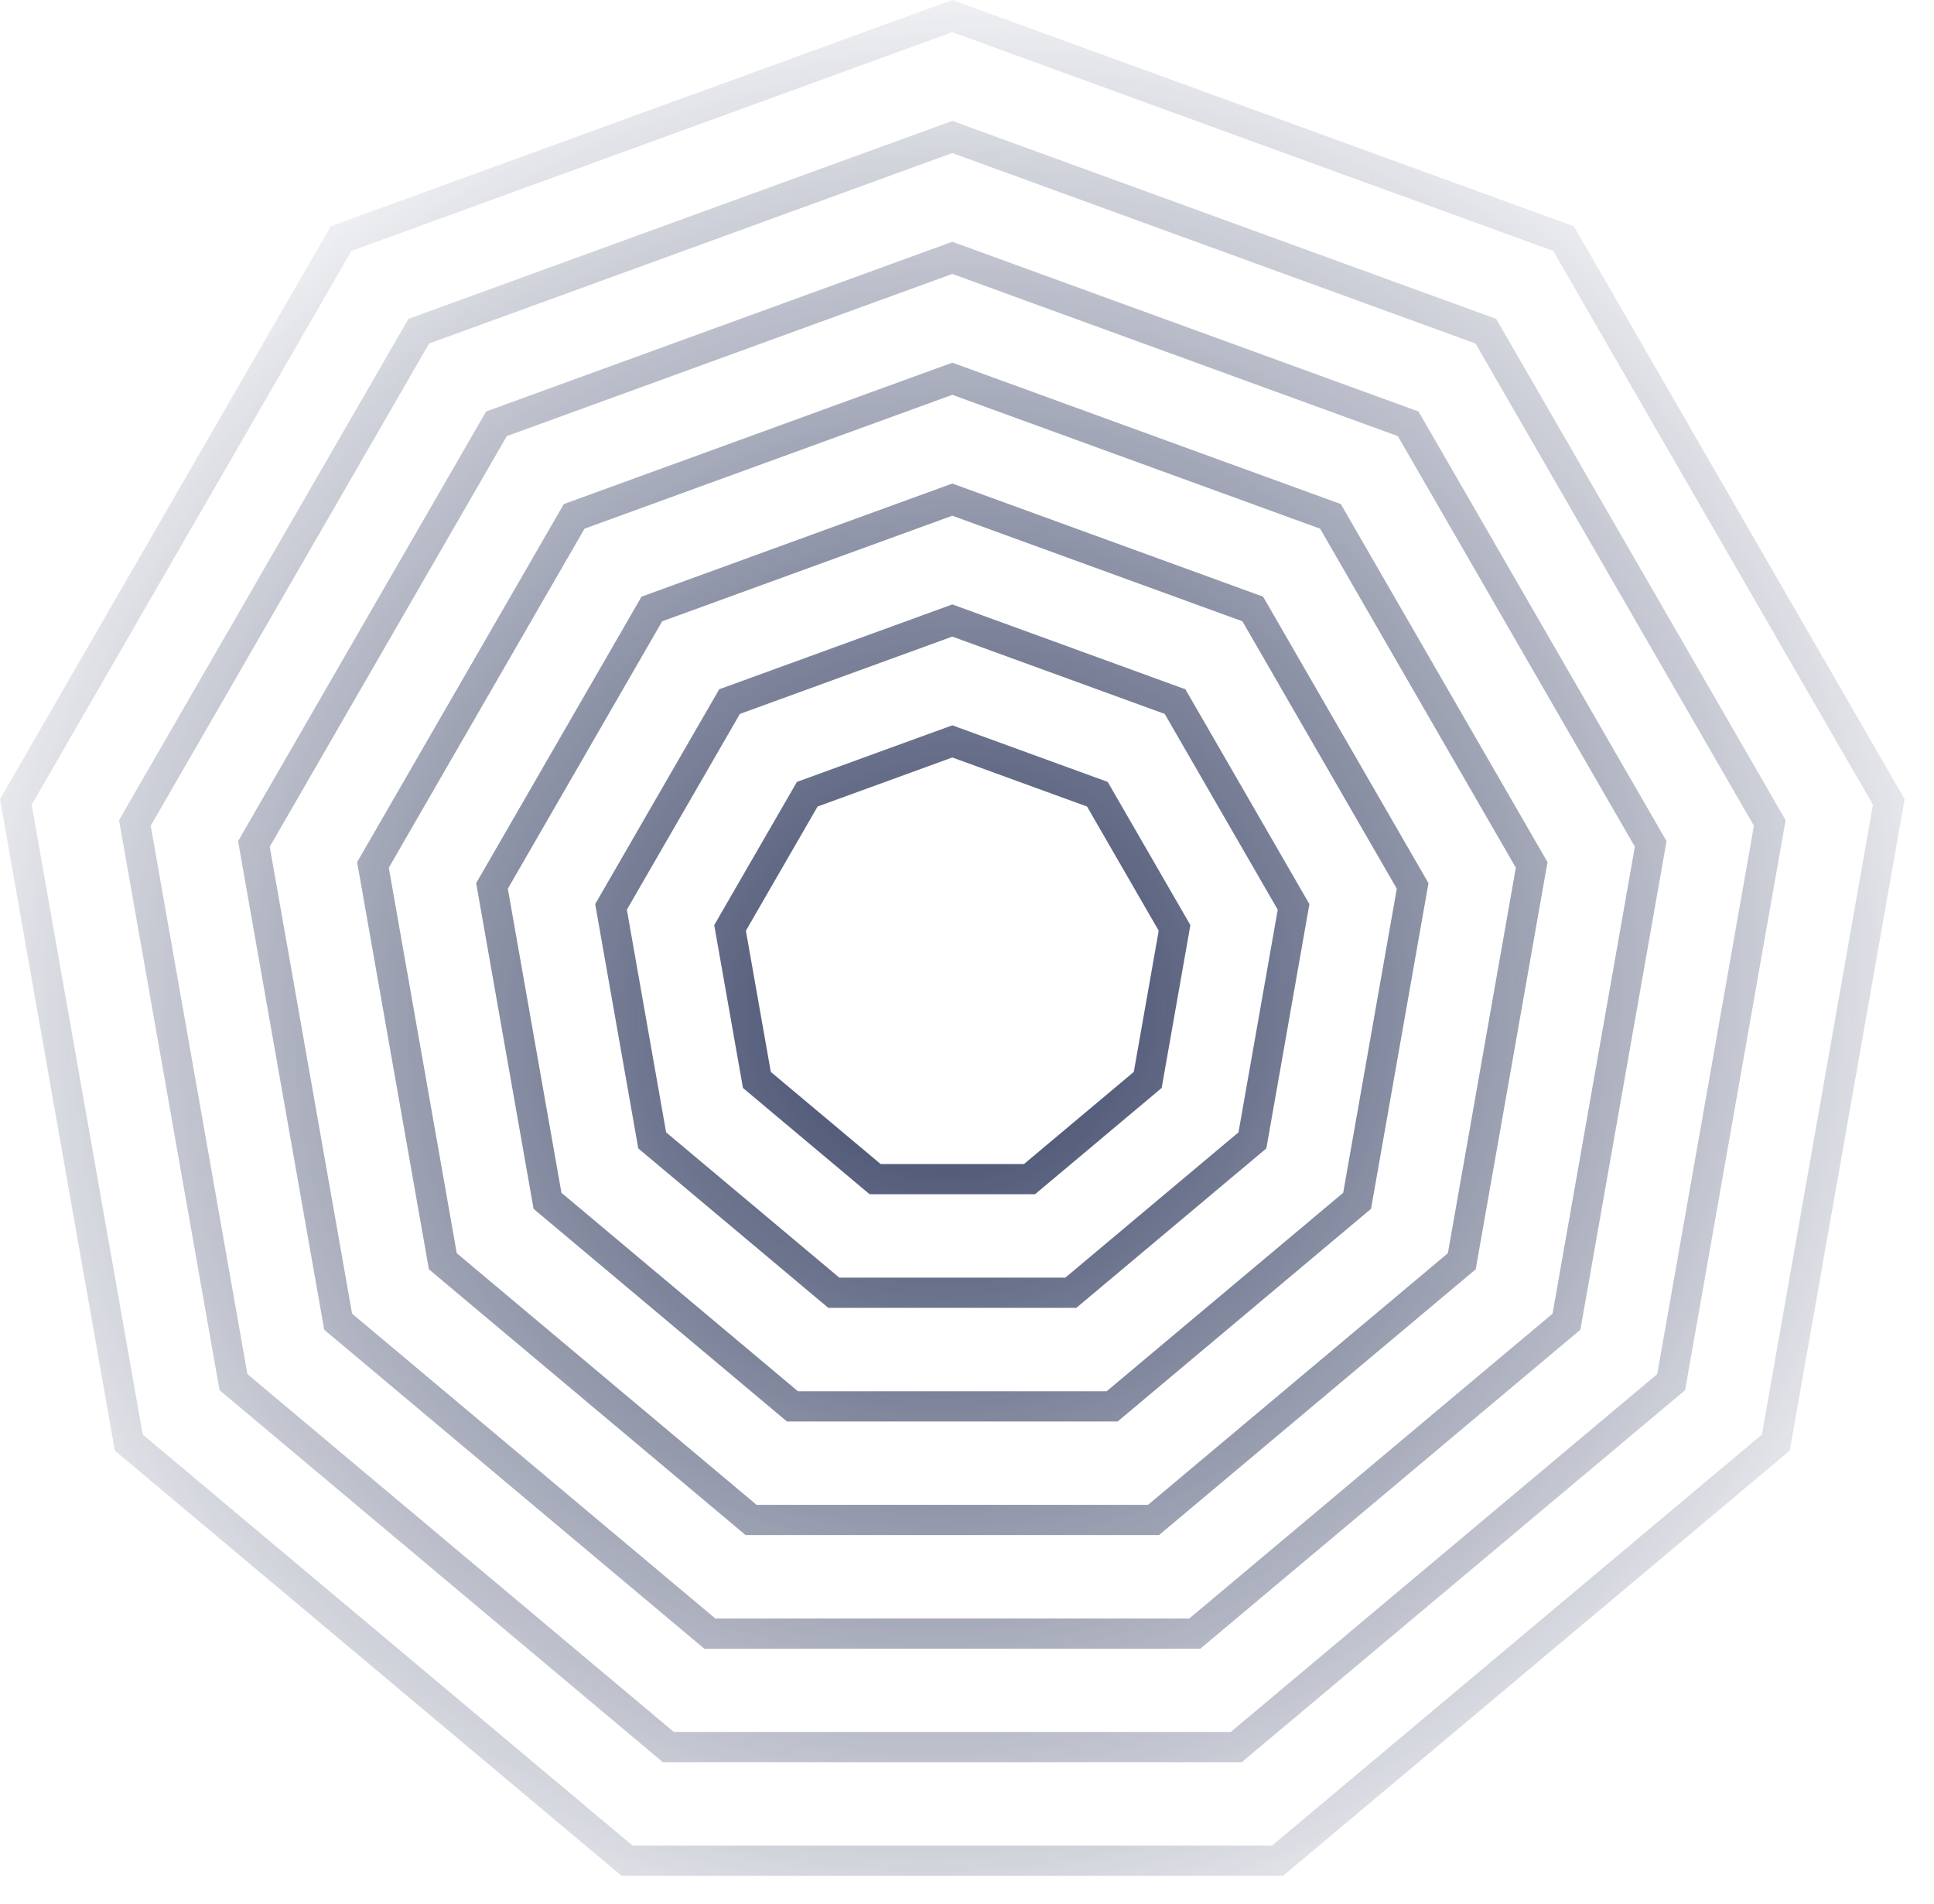
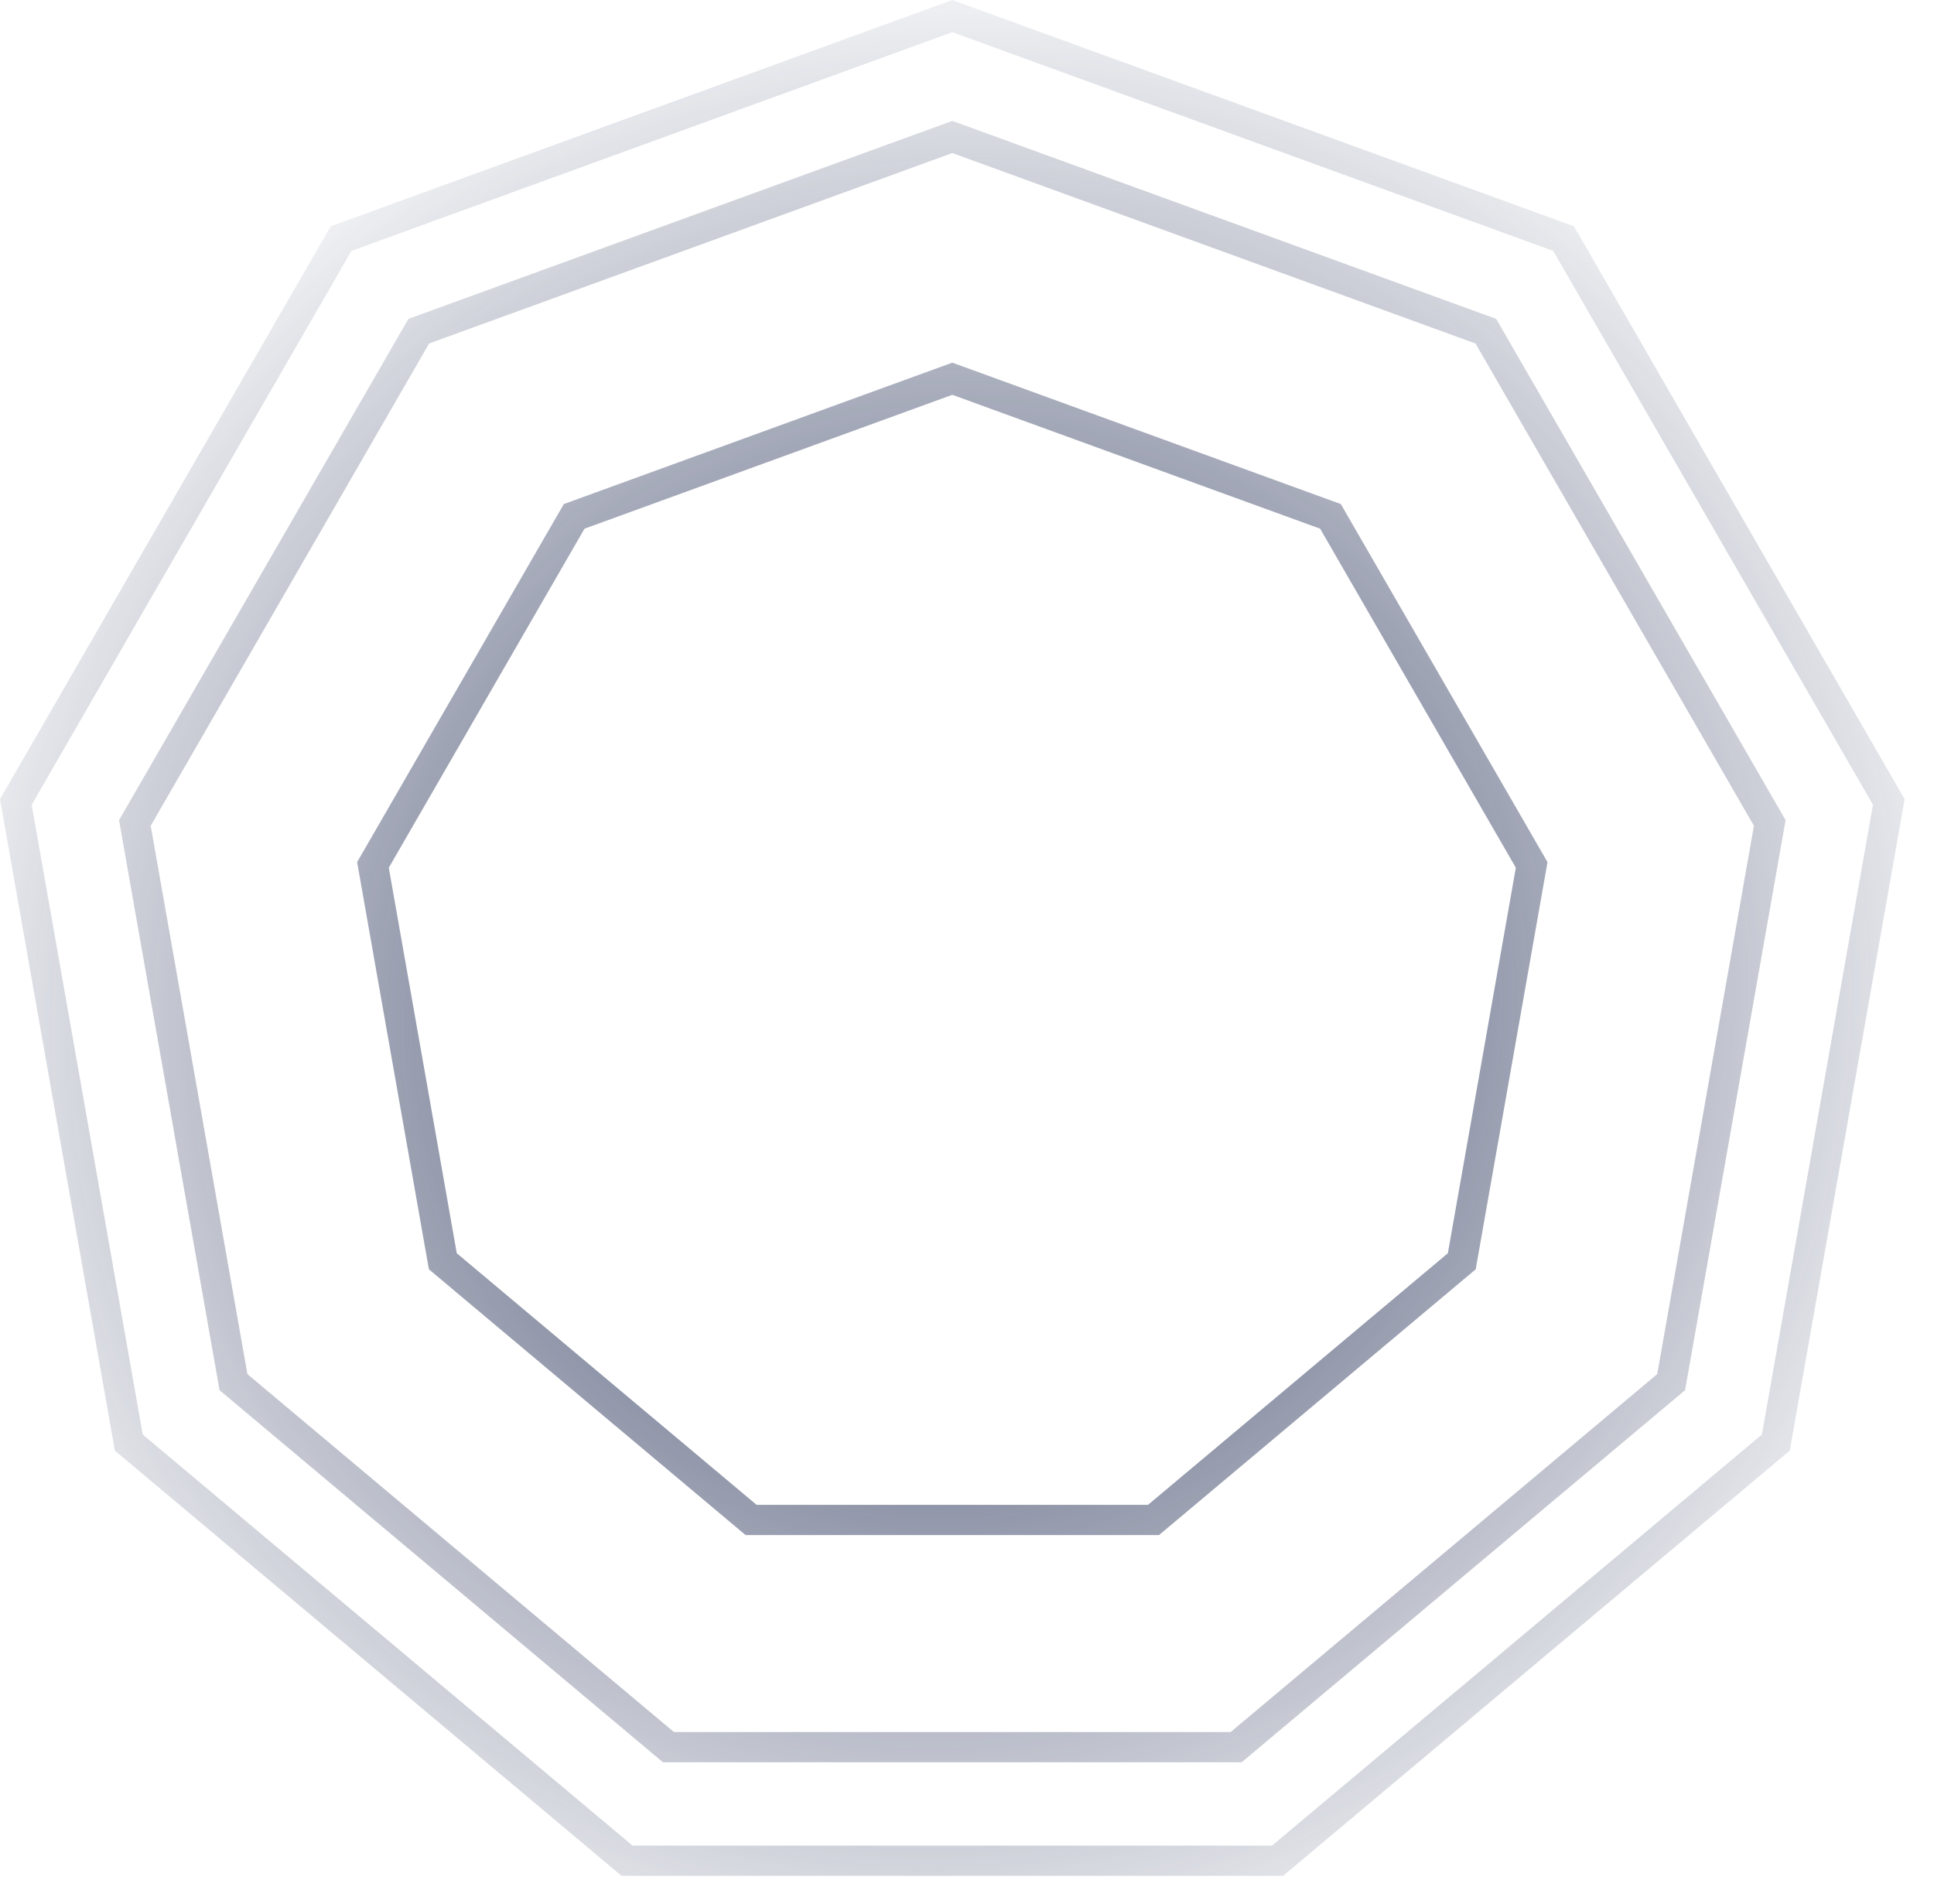
<svg xmlns="http://www.w3.org/2000/svg" width="64" height="63" viewBox="0 0 64 63" fill="none">
-   <path fill-rule="evenodd" clip-rule="evenodd" d="M31.514 24L36.656 25.872L39.392 30.611L38.442 36L34.25 39.517H28.778L24.586 36L23.635 30.611L26.372 25.872L31.514 24ZM27.056 26.687L31.514 25.064L35.972 26.687L38.344 30.796L37.52 35.468L33.886 38.517H29.142L25.507 35.468L24.683 30.796L27.056 26.687Z" fill="url(#paint0_radial_602_25)" />
-   <path fill-rule="evenodd" clip-rule="evenodd" d="M39.227 22.808L31.514 20L23.8 22.808L19.696 29.916L21.122 38L27.41 43.276H35.618L41.906 38L43.331 29.916L39.227 22.808ZM31.514 21.064L24.484 23.623L20.744 30.101L22.043 37.468L27.774 42.276H35.254L40.984 37.468L42.283 30.101L38.543 23.623L31.514 21.064Z" fill="url(#paint1_radial_602_25)" />
-   <path fill-rule="evenodd" clip-rule="evenodd" d="M31.514 16L41.798 19.743L47.271 29.222L45.37 40L36.986 47.035H26.041L17.657 40L15.757 29.222L21.229 19.743L31.514 16ZM21.913 20.558L31.514 17.064L41.114 20.558L46.223 29.406L44.449 39.468L36.622 46.035H26.405L18.579 39.468L16.805 29.406L21.913 20.558Z" fill="url(#paint2_radial_602_25)" />
  <path fill-rule="evenodd" clip-rule="evenodd" d="M44.37 16.679L31.514 12L18.658 16.679L11.818 28.527L14.193 42L24.673 50.794H38.354L48.834 42L51.21 28.527L44.37 16.679ZM31.514 13.064L19.342 17.494L12.866 28.712L15.115 41.468L25.037 49.794H37.99L47.913 41.468L50.162 28.712L43.686 17.494L31.514 13.064Z" fill="url(#paint3_radial_602_25)" />
-   <path fill-rule="evenodd" clip-rule="evenodd" d="M31.514 8L46.941 13.615L55.149 27.832L52.298 44L39.722 54.553H23.305L10.729 44L7.878 27.832L16.087 13.615L31.514 8ZM16.771 14.43L31.514 9.064L46.257 14.43L54.101 28.017L51.377 43.468L39.358 53.553H23.669L11.651 43.468L8.926 28.017L16.771 14.43Z" fill="url(#paint4_radial_602_25)" />
  <path fill-rule="evenodd" clip-rule="evenodd" d="M49.512 10.551L31.514 4L13.516 10.551L3.939 27.138L7.265 46L21.937 58.311H41.09L55.763 46L59.089 27.138L49.512 10.551ZM31.514 5.064L14.2 11.366L4.987 27.323L8.187 45.468L22.301 57.311H40.726L54.841 45.468L58.041 27.323L48.828 11.366L31.514 5.064Z" fill="url(#paint5_radial_602_25)" />
  <path fill-rule="evenodd" clip-rule="evenodd" d="M52.083 7.487L31.514 0L10.945 7.487L0 26.443L3.801 48L20.569 62.07H42.459L59.227 48L63.028 26.443L52.083 7.487ZM31.514 1.064L11.629 8.302L1.048 26.628L4.723 47.468L20.933 61.07H42.094L58.305 47.468L61.98 26.628L51.399 8.302L31.514 1.064Z" fill="url(#paint6_radial_602_25)" />
  <defs>
    <radialGradient id="paint0_radial_602_25" cx="0" cy="0" r="1" gradientUnits="userSpaceOnUse" gradientTransform="translate(31.514 33.5) rotate(71.565) scale(36.366 36.773)">
      <stop stop-color="#374164" />
      <stop offset="1" stop-color="#374164" stop-opacity="0" />
    </radialGradient>
    <radialGradient id="paint1_radial_602_25" cx="0" cy="0" r="1" gradientUnits="userSpaceOnUse" gradientTransform="translate(31.514 33.5) rotate(71.565) scale(36.366 36.773)">
      <stop stop-color="#374164" />
      <stop offset="1" stop-color="#374164" stop-opacity="0" />
    </radialGradient>
    <radialGradient id="paint2_radial_602_25" cx="0" cy="0" r="1" gradientUnits="userSpaceOnUse" gradientTransform="translate(31.514 33.5) rotate(71.565) scale(36.366 36.773)">
      <stop stop-color="#374164" />
      <stop offset="1" stop-color="#374164" stop-opacity="0" />
    </radialGradient>
    <radialGradient id="paint3_radial_602_25" cx="0" cy="0" r="1" gradientUnits="userSpaceOnUse" gradientTransform="translate(31.514 33.5) rotate(71.565) scale(36.366 36.773)">
      <stop stop-color="#374164" />
      <stop offset="1" stop-color="#374164" stop-opacity="0" />
    </radialGradient>
    <radialGradient id="paint4_radial_602_25" cx="0" cy="0" r="1" gradientUnits="userSpaceOnUse" gradientTransform="translate(31.514 33.5) rotate(71.565) scale(36.366 36.773)">
      <stop stop-color="#374164" />
      <stop offset="1" stop-color="#374164" stop-opacity="0" />
    </radialGradient>
    <radialGradient id="paint5_radial_602_25" cx="0" cy="0" r="1" gradientUnits="userSpaceOnUse" gradientTransform="translate(31.514 33.5) rotate(71.565) scale(36.366 36.773)">
      <stop stop-color="#374164" />
      <stop offset="1" stop-color="#374164" stop-opacity="0" />
    </radialGradient>
    <radialGradient id="paint6_radial_602_25" cx="0" cy="0" r="1" gradientUnits="userSpaceOnUse" gradientTransform="translate(31.514 33.5) rotate(71.565) scale(36.366 36.773)">
      <stop stop-color="#374164" />
      <stop offset="1" stop-color="#374164" stop-opacity="0" />
    </radialGradient>
  </defs>
</svg>